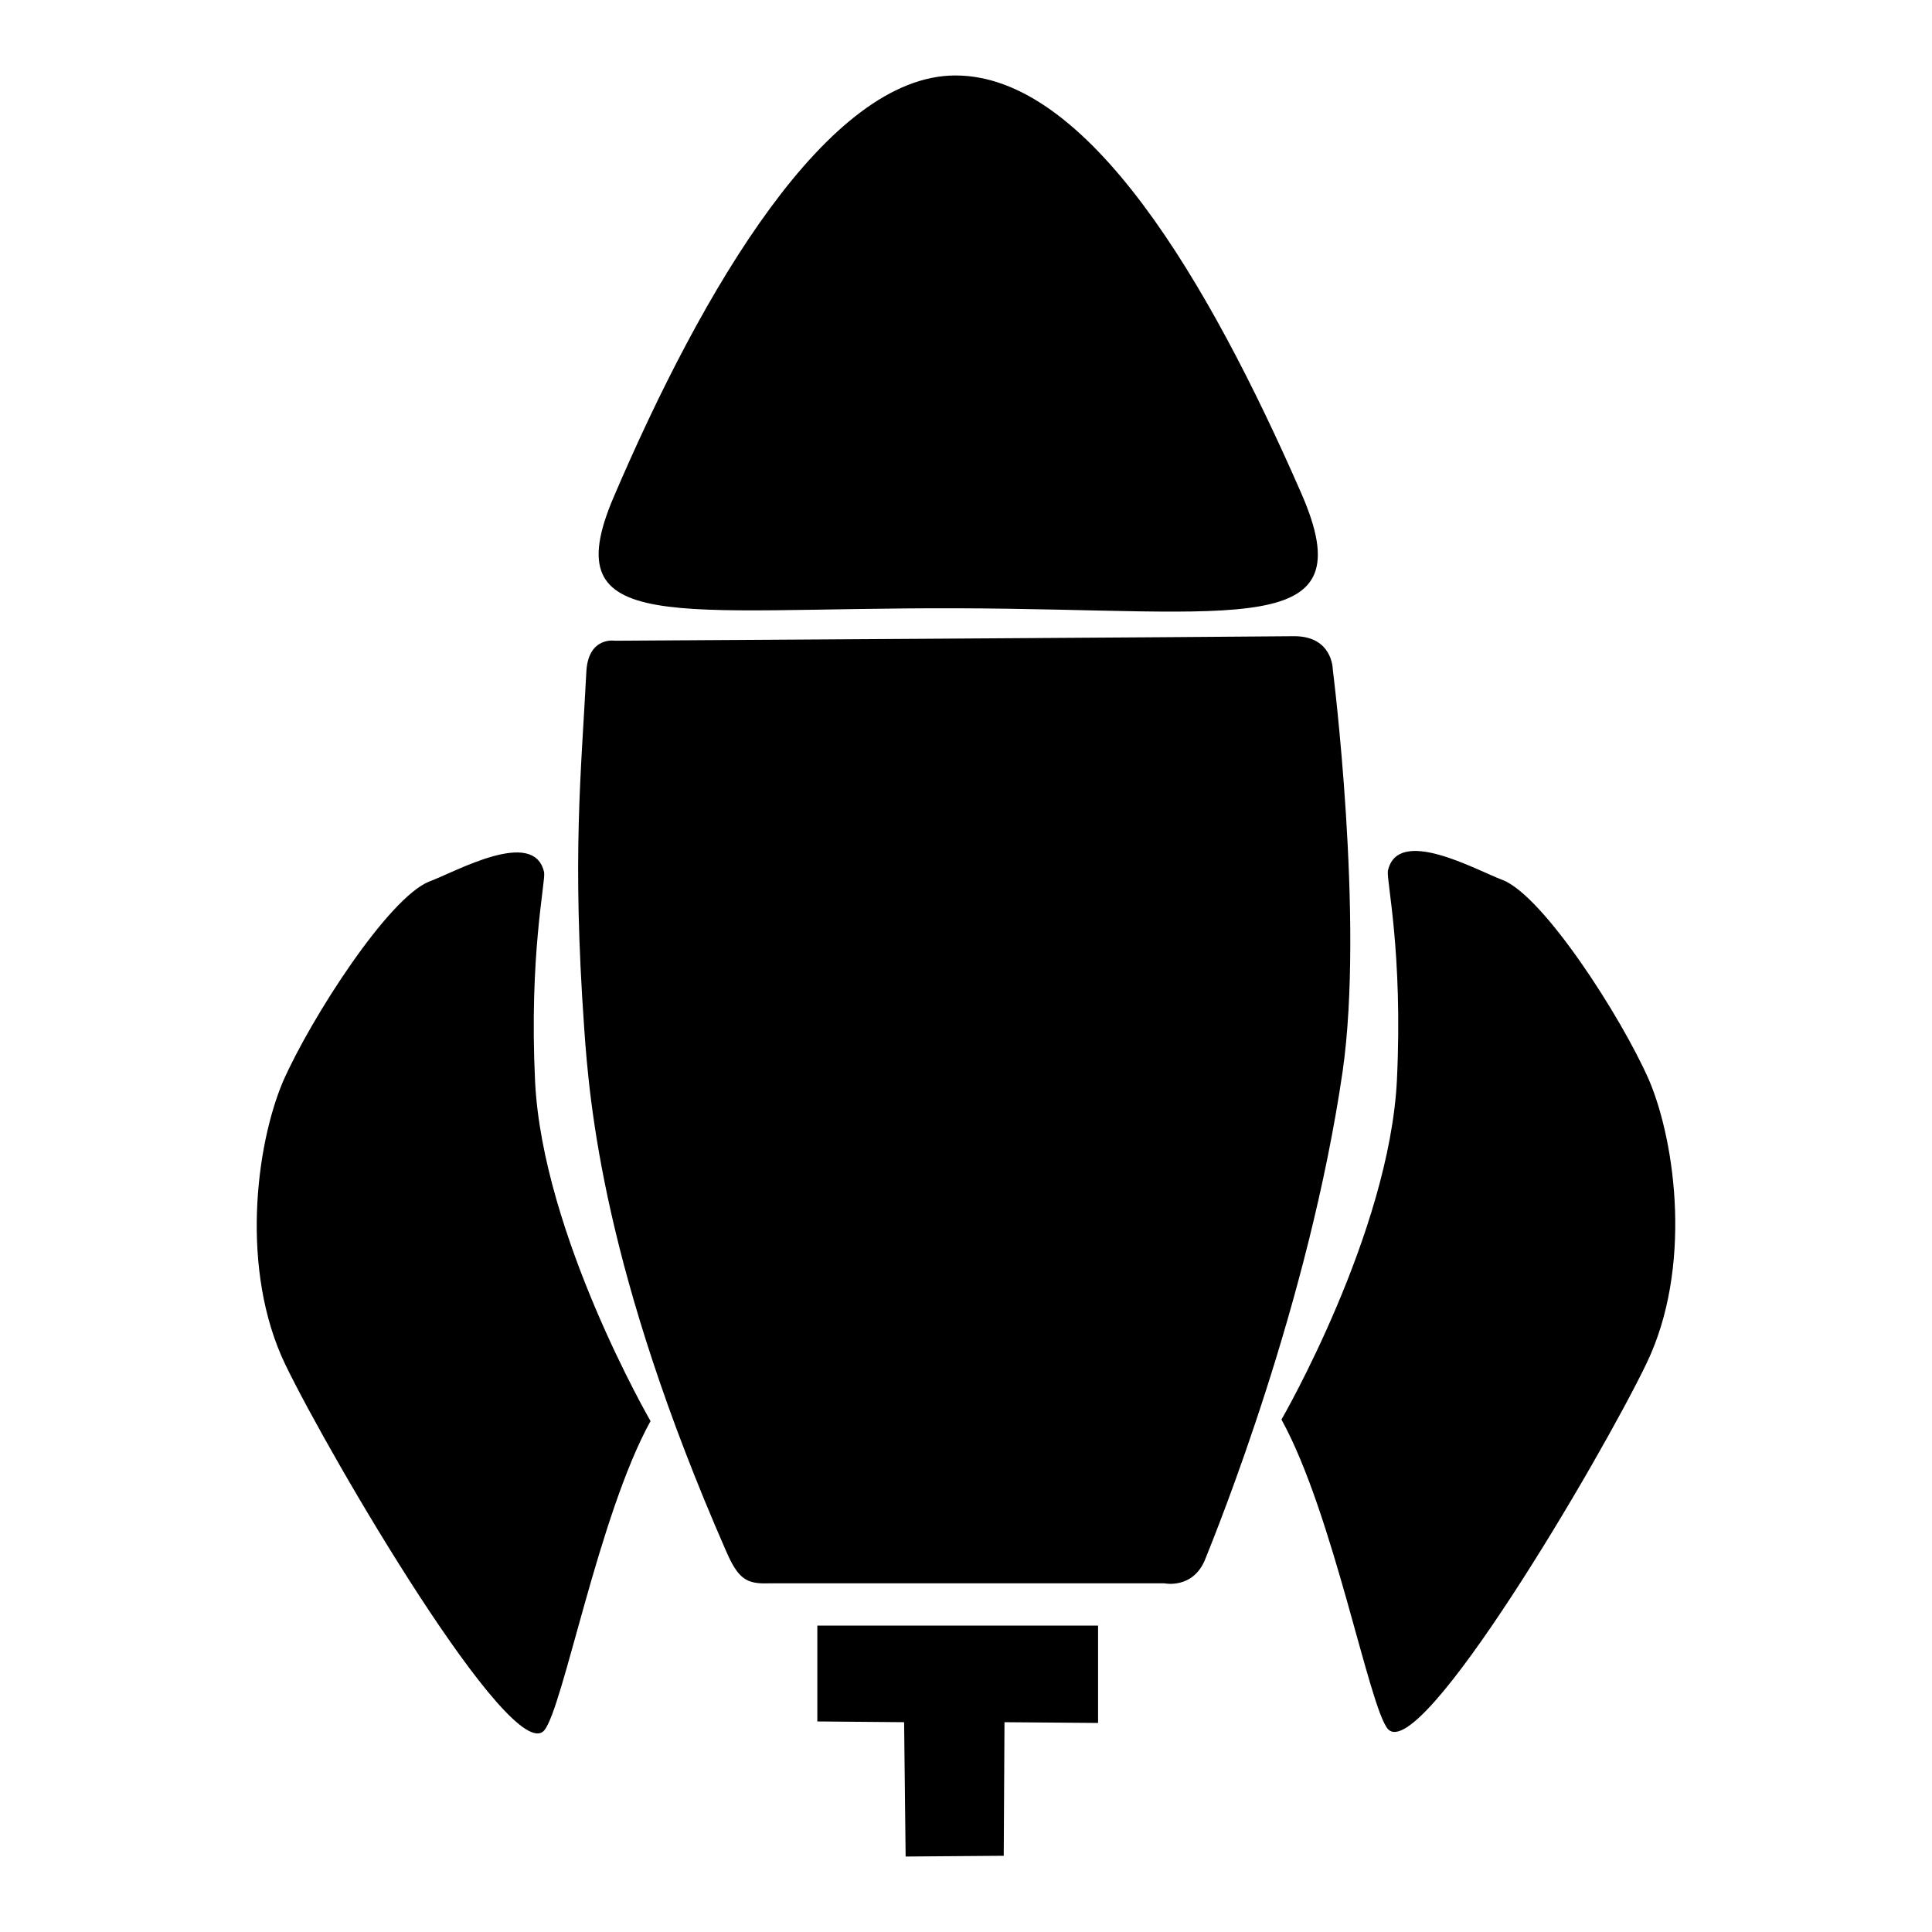
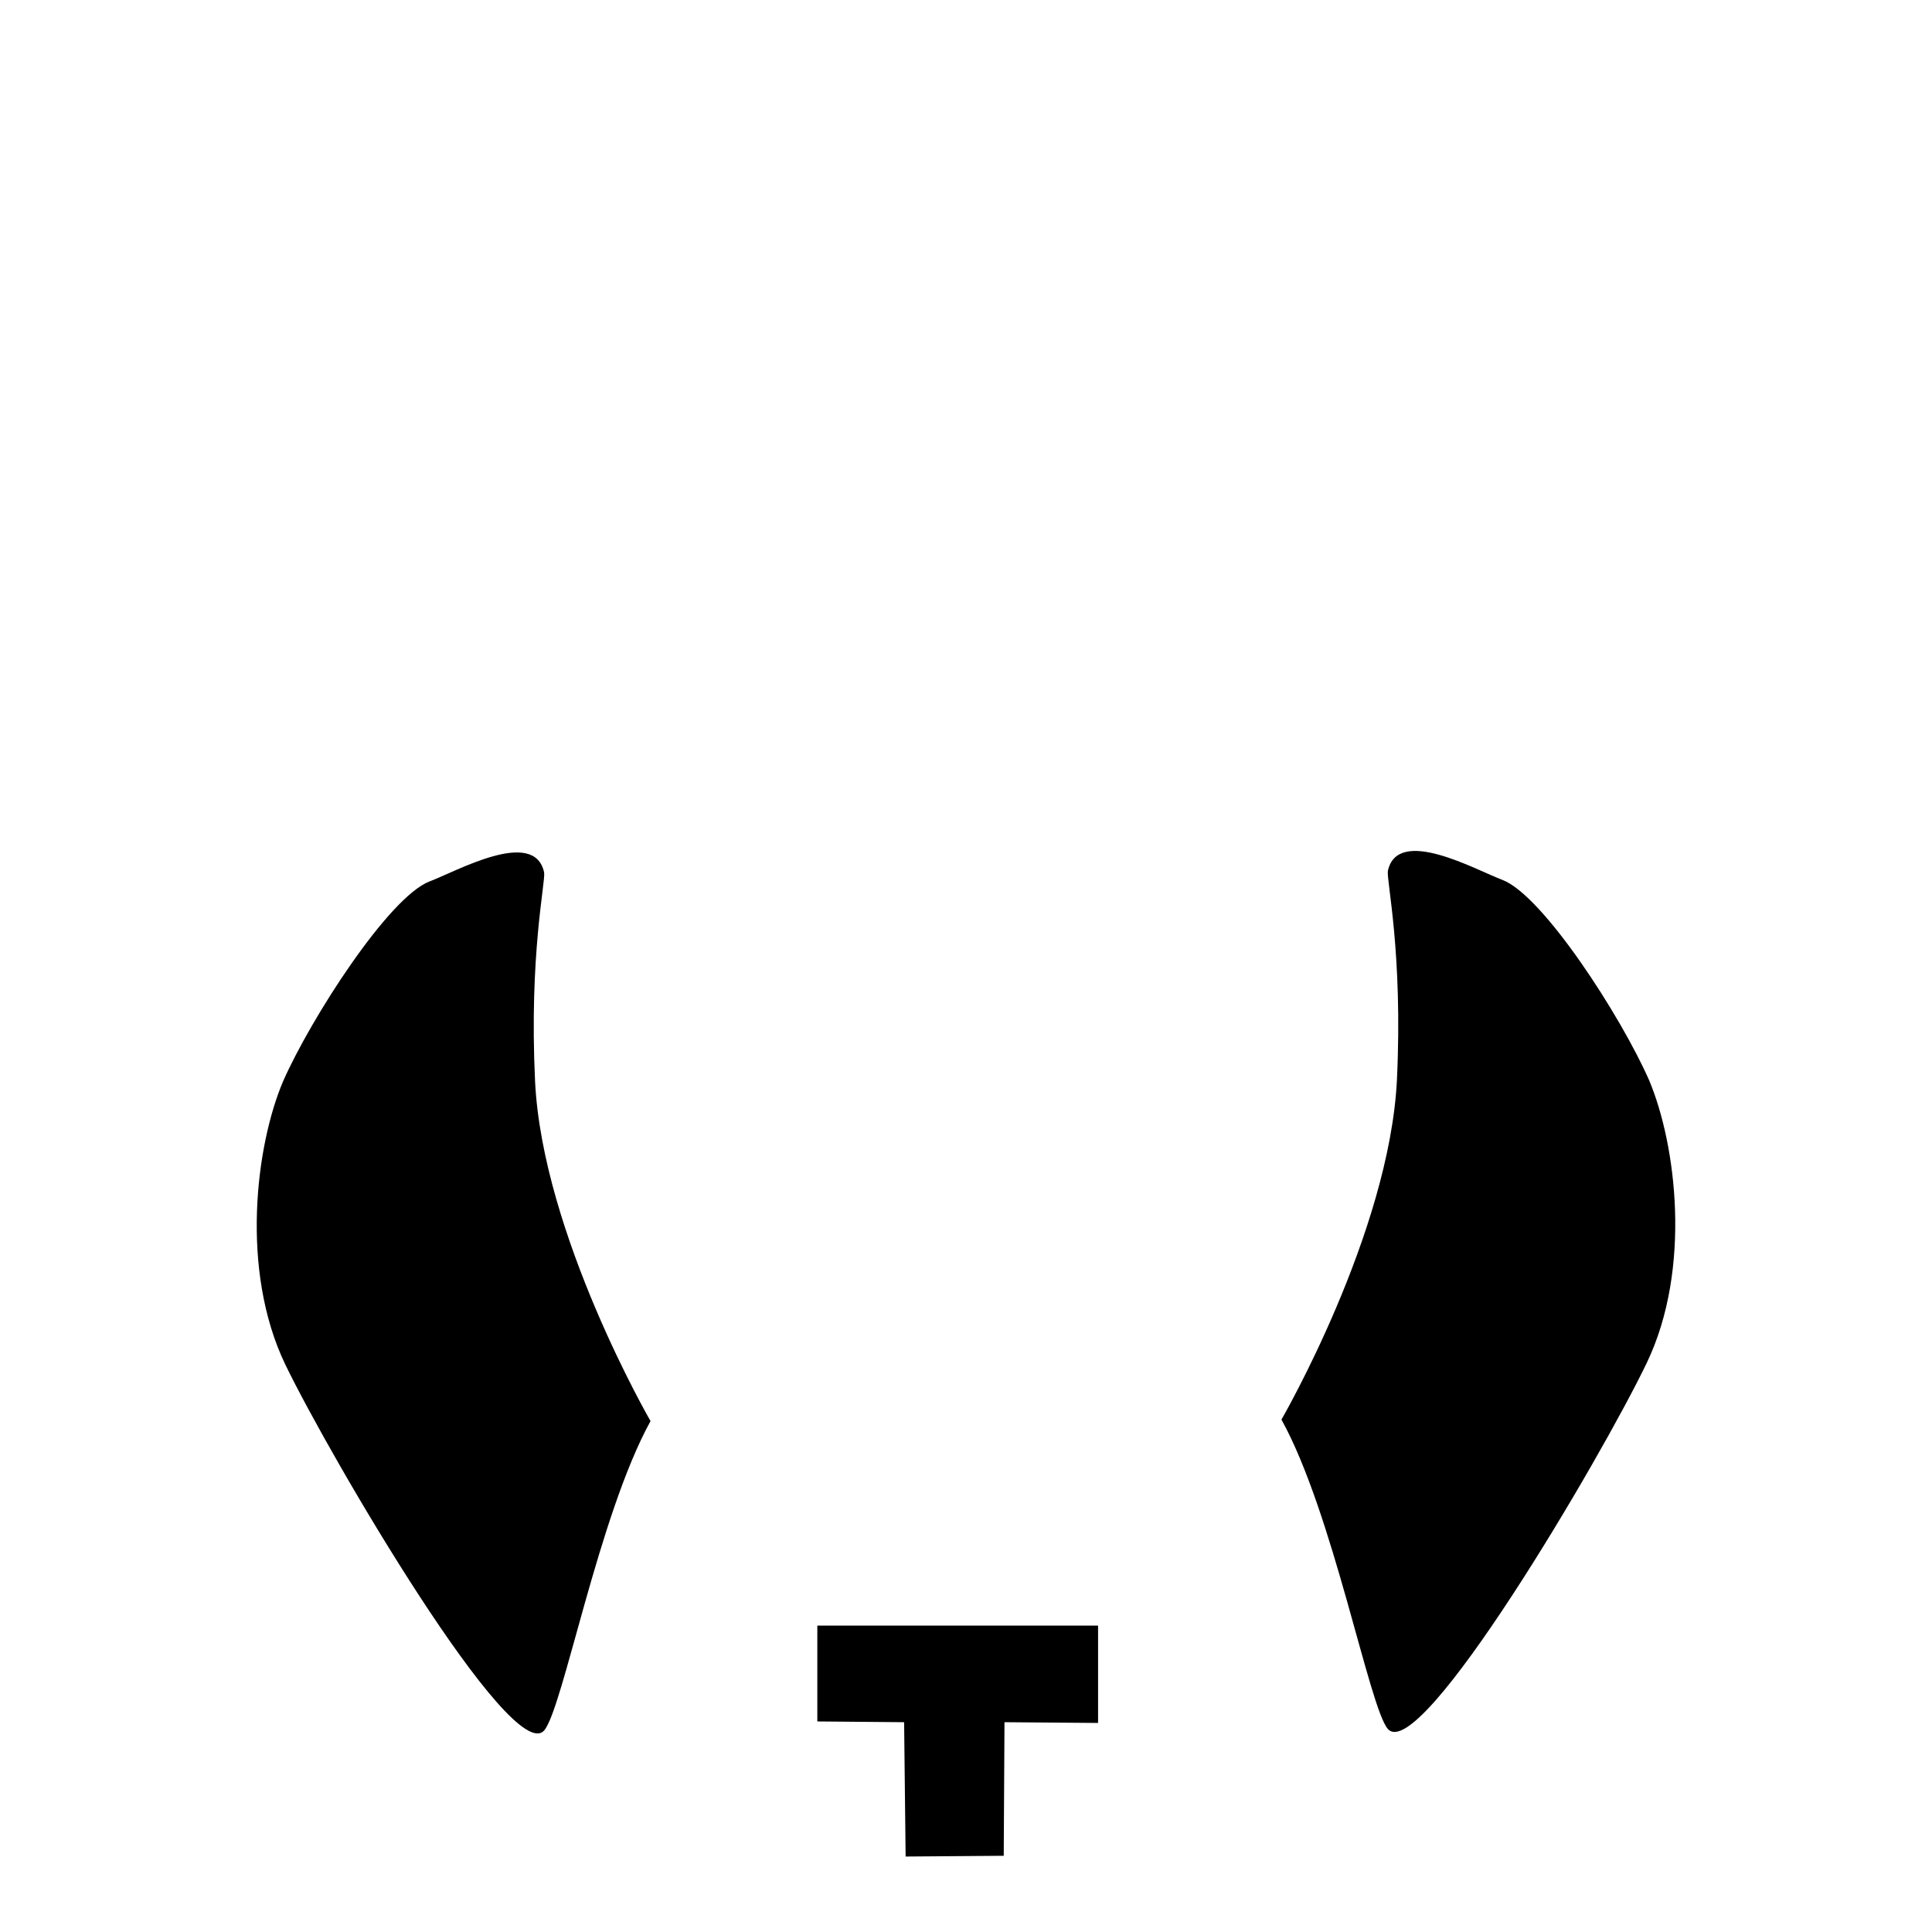
<svg xmlns="http://www.w3.org/2000/svg" version="1.1" x="0px" y="0px" viewBox="0 0 256 256" enable-background="new 0 0 256 256" xml:space="preserve">
  <g>
    <g>
-       <path fill="#000000" d="M81.3,65.9c-7.9,18.5,8,14.6,45.4,14.7c37.7,0.1,54.3,4.3,45.7-15.3C160.1,37.2,144.1,10,126.6,10C109.7,10,93.1,38.3,81.3,65.9z" />
-       <path fill="#000000" d="M81.5,84.9c0,0-3.5-0.6-3.8,4c-0.7,13.7-1.9,24.4-0.3,47.2c0.7,10.2,2.6,32.4,18.8,69.4c1.6,3.7,2.7,4.4,5.6,4.3c1.1,0,52.5,0,52.5,0s3.8,0.8,5.4-3.2c1.6-4,13.7-33.8,18.2-64.6c2.9-20.1-1.3-53.3-1.3-53.3s0-4.4-5.1-4.4C162.7,84.4,81.5,84.9,81.5,84.9z" />
      <path fill="#000000" d="M183.9,115.4c1.3-6,11.7-0.1,15.2,1.2c5.4,2.1,15.7,18.1,19.4,26.5c3.6,8.5,5.7,25-0.3,37.5c-6,12.5-30,53.3-34.3,48.5c-2.5-2.9-7.2-28.5-14.1-41c0,0,14.3-24.7,15.3-45C185.9,126.2,183.7,116.7,183.9,115.4z" />
      <path fill="#000000" d="M72.1,115.6c-1.3-6-11.7-0.1-15.2,1.2c-5.4,2.1-15.7,18.1-19.4,26.5c-3.6,8.5-5.7,25,0.3,37.5c6,12.4,30,53.3,34.3,48.5c2.5-2.9,7.2-28.5,14.1-41c0,0-14.3-24.7-15.3-45C70.1,126.5,72.3,116.9,72.1,115.6z" />
      <path fill="#000000" d="M108.3,215.4h37.2v12.9l-12.4-0.1l-0.1,17.7l-13,0.1l-0.2-17.8l-11.5-0.1L108.3,215.4L108.3,215.4z" />
    </g>
  </g>
</svg>